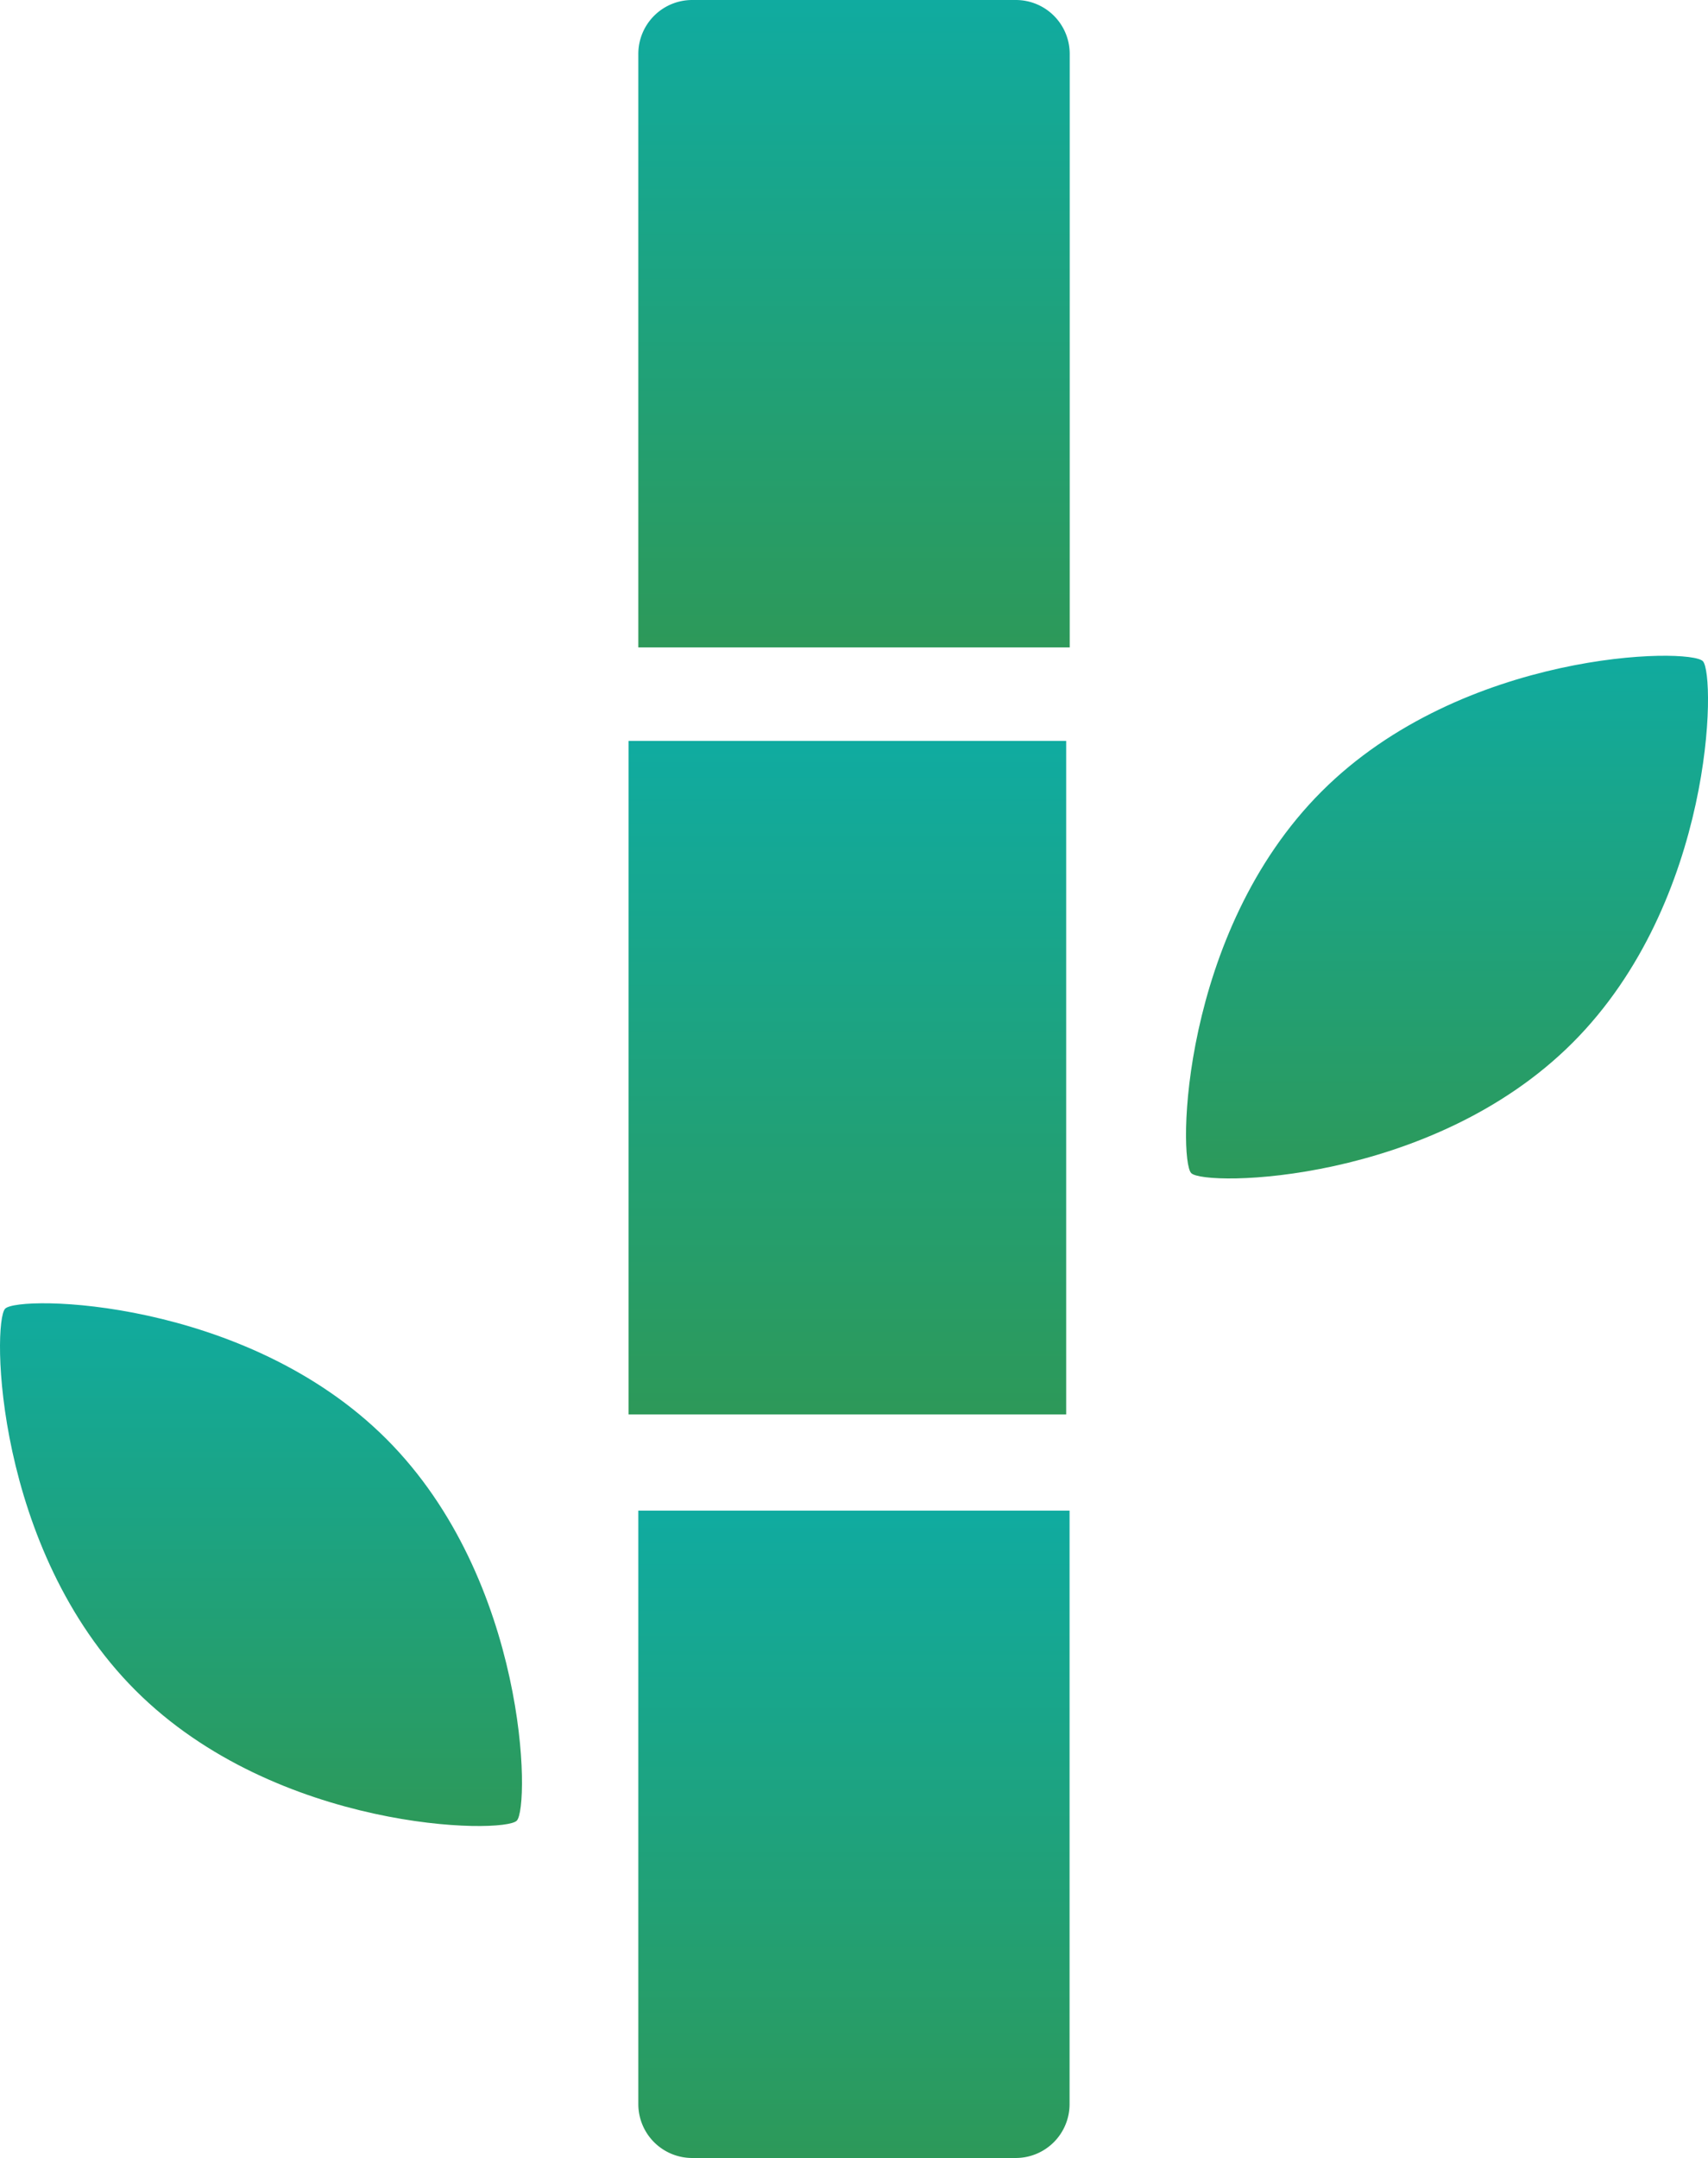
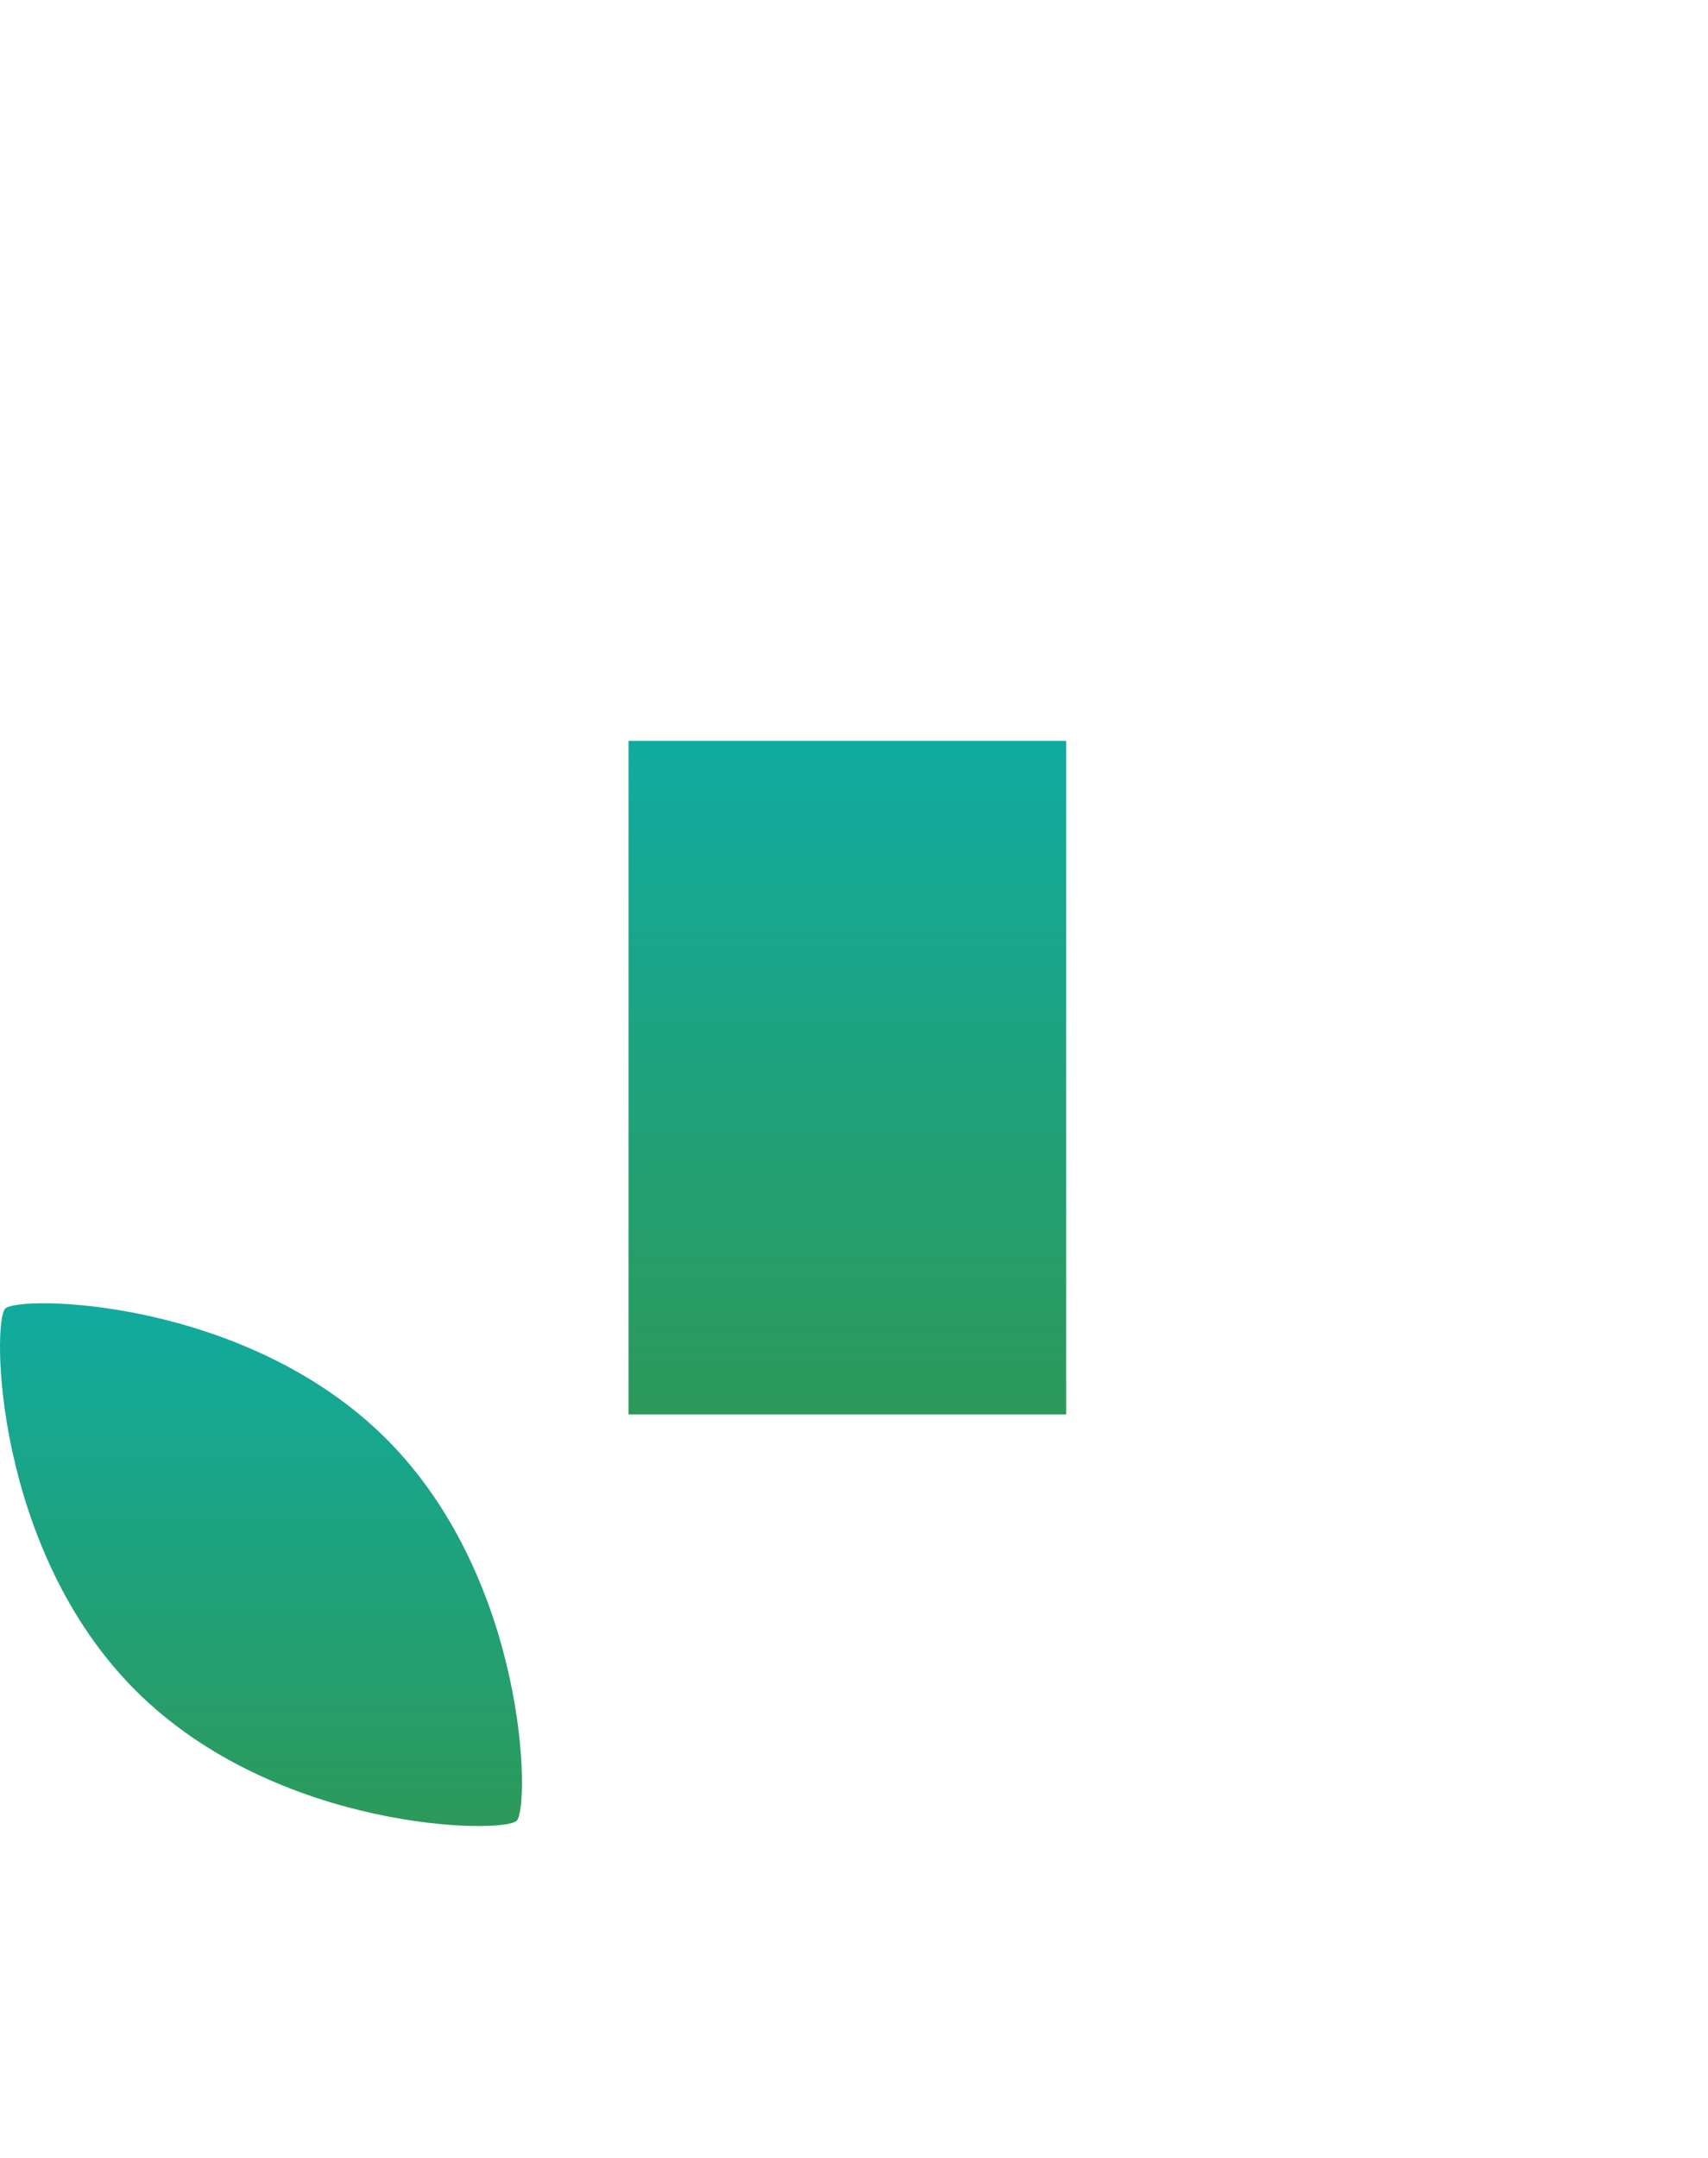
<svg xmlns="http://www.w3.org/2000/svg" width="50.743" height="64.08" viewBox="0 0 50.743 64.08">
  <defs>
    <linearGradient id="linear-gradient" x1="0.5" x2="0.5" y2="1" gradientUnits="objectBoundingBox">
      <stop offset="0" stop-color="#10aba0" />
      <stop offset="1" stop-color="#2d9959" />
    </linearGradient>
  </defs>
  <g id="Raggruppa_20" data-name="Raggruppa 20" transform="translate(-1176.325 -2577)">
-     <path id="Tracciato_29" data-name="Tracciato 29" d="M75.67,32.471c-.389-.412-7.133-.327-11.33,3.871s-4.267,10.925-3.871,11.33S67.6,48,71.8,43.8,76.059,32.884,75.67,32.471Z" transform="translate(1151.246 2564.162)" fill="url(#linear-gradient)" />
    <path id="Tracciato_30" data-name="Tracciato 30" d="M16.477,56.475c.389-.412,7.133-.327,11.33,3.871s4.267,10.925,3.871,11.331-7.133.326-11.33-3.871S16.088,56.887,16.477,56.475Z" transform="translate(1160 2559.385)" fill="url(#linear-gradient)" />
-     <path id="Tracciato_31" data-name="Tracciato 31" d="M51.214,8H41.6A1.6,1.6,0,0,0,40,9.6V27.224H52.816V9.6A1.6,1.6,0,0,0,51.214,8Z" transform="translate(1155.289 2569)" fill="url(#linear-gradient)" />
-     <path id="Tracciato_32" data-name="Tracciato 32" d="M40,81.622a1.6,1.6,0,0,0,1.6,1.6h9.612a1.6,1.6,0,0,0,1.6-1.6V64H40Z" transform="translate(1155.289 2557.856)" fill="url(#linear-gradient)" />
    <rect id="Rettangolo_18" data-name="Rettangolo 18" width="13" height="20" transform="translate(1195 2599)" fill="url(#linear-gradient)" />
  </g>
</svg>